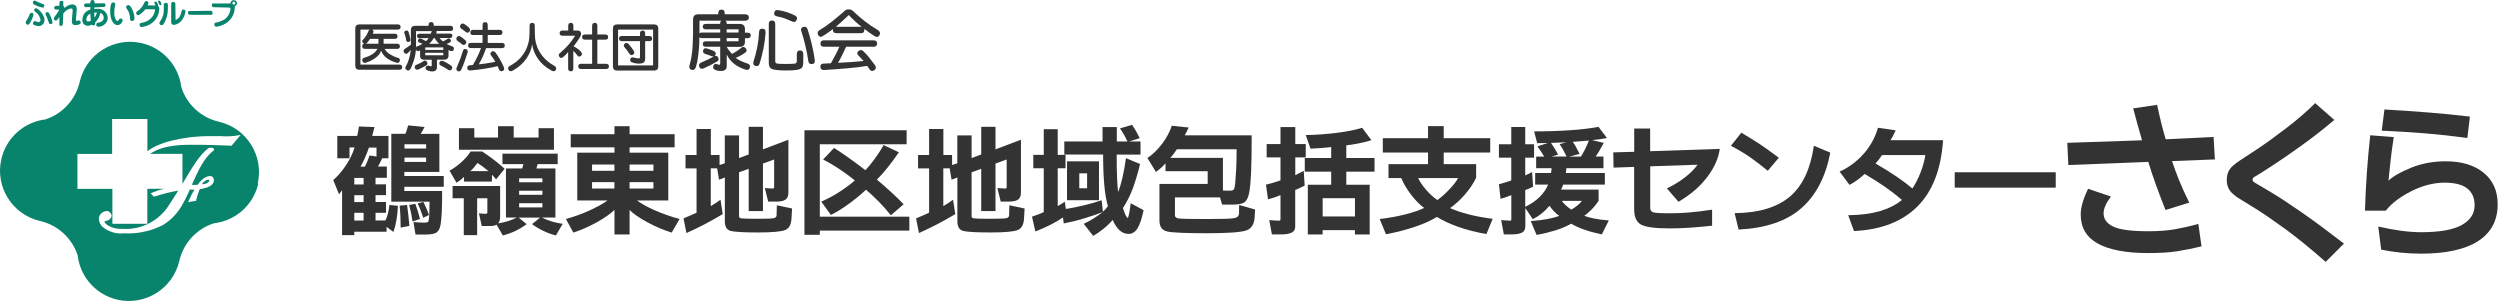
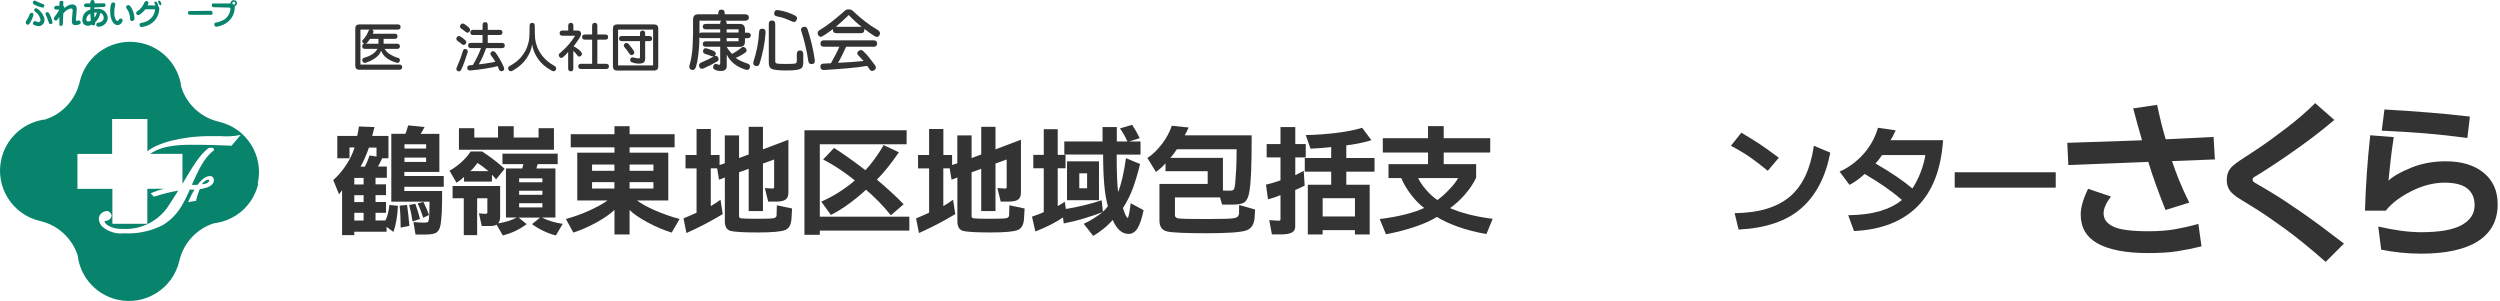
<svg xmlns="http://www.w3.org/2000/svg" id="_レイヤー_1" width="387.04" height="46.6" viewBox="0 0 387.04 46.6">
  <defs>
    <style>.cls-1{fill:#08836c;}.cls-2{fill:#333;}</style>
  </defs>
  <path class="cls-2" d="M59.67,34.14c.32-.66.52-1.46.61-2.41l1.33.13c-.08,1.59-.31,2.94-.7,4.05l-1.06-.79v.76h-5v.52h-1.89v-6.95l-.47.63-.9-2.21c.64-.54,1.27-1.26,1.89-2.16.62-.9,1.09-1.86,1.42-2.88h-.79v1.67h-1.89v-3.46h3.08c.1-.41.19-.89.27-1.46l2.41.09c-.17.62-.29,1.07-.36,1.37h2.52v3.46h-.97c-.24.51-.46.94-.65,1.28h1.37v1.75h-1.75v1.01h1.62v1.67h-1.62v1.06h1.62v1.67h-1.62v1.19h1.53ZM54.85,28.56h1.44v-1.01h-1.44v1.01ZM54.85,31.28h1.44v-1.06h-1.44v1.06ZM54.85,34.14h1.44v-1.19h-1.44v1.19ZM58.29,24.22v-1.37h-1.17c-.42,1.2-.86,2.18-1.3,2.95h.67c.31-.6.55-1.18.72-1.73l1.08.16ZM65.81,34.45c.24,0,.39-.03.45-.08s.1-.18.13-.38c.03-.2.06-.51.08-.93s.03-1.04.03-1.84h-5.92v-10.51h2.18c.12-.25.26-.69.43-1.3l2.54.25c-.25.51-.46.86-.61,1.06h2.9v5.9h-5.42v.63h6.1v1.67h-6.1v.65h5.85c0,1.47-.02,2.59-.06,3.35-.04.76-.1,1.4-.19,1.91-.09.51-.28.88-.57,1.12-.29.24-.88.36-1.77.36h-1.53l-.32-1.93c.72.06,1.31.09,1.78.09ZM63.02,31.73c.14.93.25,2.01.36,3.24l-1.35.27c0-1.23-.05-2.36-.16-3.4l1.15-.11ZM65.97,22.33h-3.35v.67h3.35v-.67ZM65.97,24.4h-3.35v.67h3.35v-.67ZM64.3,31.55c.25.69.5,1.47.72,2.34l-1.15.4c-.11-.78-.28-1.63-.52-2.56l.95-.18ZM66.42,33.28l-.9.43c-.23-.75-.51-1.48-.86-2.21l.88-.25c.34.67.64,1.35.88,2.03Z" />
  <path class="cls-2" d="M76.16,27.05v1.06h-4.32v-.72c-.36.35-.75.65-1.17.9l-1.08-1.87c.54-.27,1.13-.69,1.78-1.26.64-.57,1.14-1.14,1.49-1.71h1.78c1.28.84,2.44,1.73,3.49,2.68l-1.33,1.64c-.18-.23-.39-.46-.63-.72ZM76.88,34.79c-.27.14-.57.2-.9.2h-1.4l-.43-1.96c.44.04.77.07,1.01.07.2,0,.29-.07.29-.2v-2.21h-1.58v5.71h-2.07v-5.71h-1.73v-1.89h7.36v4.79c0,.39-.1.72-.31.99,1.09-.17,2.05-.46,2.88-.9h-1.67v-7.6h2.52l.18-.67h-3.24v-1.62h8.55v1.62h-3.1l-.2.67h2.95v7.6h-2.09c1,.5,2.08.82,3.22.97l-1.06,1.8c-1.32-.33-2.55-.92-3.69-1.75l1.24-1.01h-3.31l1.24,1.01c-1.14.84-2.37,1.42-3.69,1.75l-.97-1.67ZM79.53,21.29h3.85v-1.44h2.38v3.33h-14.71v-3.33h2.38v1.44h3.67v-1.75h2.43v1.75ZM75.62,26.49c-.57-.48-1.13-.9-1.69-1.26-.41.56-.78.98-1.12,1.26h2.81ZM80.37,28.22h3.6v-.61h-3.6v.61ZM80.37,30.16h3.6v-.63h-3.6v.63ZM80.37,32.11h3.6v-.65h-3.6v.65Z" />
  <path class="cls-2" d="M97.47,32.5v3.8h-2.34v-3.8c-.66.63-1.59,1.28-2.79,1.94-1.2.66-2.39,1.18-3.58,1.57l-1.15-2.11c1.26-.34,2.48-.78,3.66-1.32s2.1-1.05,2.78-1.54h-4.68v-7.4h5.76v-.83h-6.77v-2.03h6.77v-1.24h2.34v1.24h6.97v2.03h-6.97v.83h5.99v7.4h-4.84c.66.49,1.59,1.01,2.8,1.54,1.21.53,2.47.97,3.79,1.32l-1.22,2.11c-1.26-.39-2.52-.92-3.77-1.6-1.25-.68-2.17-1.31-2.76-1.91ZM91.66,26.44h3.46v-.97h-3.46v.97ZM91.66,29.19h3.46v-.99h-3.46v.99ZM97.47,26.44h3.69v-.97h-3.69v.97ZM97.47,29.19h3.69v-.99h-3.69v.99Z" />
  <path class="cls-2" d="M111.01,26.06h-.97v5.85c.53-.31,1.03-.64,1.51-.99l.34,2.23c-1.94,1.16-3.81,2.13-5.62,2.93l-.45-2.27c.79-.33,1.47-.62,2.02-.88v-6.86h-1.71v-2.07h1.71v-4.03h2.21v4.03h1.35v1.55l.81-.27v-4.32h2.21v3.51l1.49-.56v-4.28h2.21v3.49l3.94-1.49v8.14c0,.54-.14.92-.43,1.12-.29.21-.76.32-1.42.32h-1.28l-.52-2.09c.6.04,1,.07,1.21.07.15,0,.23-.07.23-.2v-4.3l-1.73.63v7.36h-2.21v-6.55l-1.49.54v6.84c0,.17.13.27.41.3.27.04,1.1.06,2.5.06s2.17-.03,2.46-.09c.29-.06.44-.22.44-.47l.04-1.53,2.36.5-.09,1.51c-.04.96-.37,1.57-.97,1.82-.6.25-2.02.38-4.25.38s-3.72-.09-4.27-.26c-.56-.17-.83-.67-.83-1.5v-6.75l-.9.34-.29-1.75Z" />
  <path class="cls-2" d="M126.92,22.33v11.21h13.86v2.16h-13.86v.65h-2.38v-16.18h15.82v2.16h-13.43ZM136.8,22.46l2.36,1.12c-.6.87-1.17,1.64-1.71,2.32-.54.68-1.1,1.31-1.69,1.91.6.5,1.27,1.08,2.03,1.77.75.68,1.45,1.36,2.11,2.04l-1.98,1.71c-.56-.71-1.19-1.42-1.9-2.14-.71-.72-1.36-1.33-1.95-1.82-.69.66-1.54,1.37-2.55,2.11-1.01.75-1.98,1.35-2.89,1.8l-1.48-2.07c.96-.41,1.93-.93,2.9-1.56.97-.64,1.74-1.21,2.29-1.72-.78-.63-1.58-1.22-2.41-1.77-.83-.55-1.66-1.04-2.5-1.47l1.69-1.78c.75.46,1.54,1,2.38,1.6.84.6,1.67,1.21,2.48,1.84.42-.43.89-1.01,1.42-1.73s.99-1.44,1.4-2.16Z" />
  <path class="cls-2" d="M147.01,26.06h-.97v5.85c.53-.31,1.03-.64,1.51-.99l.34,2.23c-1.94,1.16-3.81,2.13-5.62,2.93l-.45-2.27c.79-.33,1.47-.62,2.02-.88v-6.86h-1.71v-2.07h1.71v-4.03h2.21v4.03h1.35v1.55l.81-.27v-4.32h2.21v3.51l1.49-.56v-4.28h2.21v3.49l3.94-1.49v8.14c0,.54-.14.92-.43,1.12-.29.21-.76.32-1.42.32h-1.28l-.52-2.09c.6.04,1,.07,1.21.07.15,0,.23-.07.23-.2v-4.3l-1.73.63v7.36h-2.21v-6.55l-1.49.54v6.84c0,.17.13.27.41.3.27.04,1.1.06,2.5.06s2.17-.03,2.46-.09c.29-.06.44-.22.44-.47l.04-1.53,2.36.5-.09,1.51c-.04.96-.37,1.57-.97,1.82-.6.25-2.02.38-4.25.38s-3.72-.09-4.27-.26c-.56-.17-.83-.67-.83-1.5v-6.75l-.9.34-.29-1.75Z" />
  <path class="cls-2" d="M174.75,21.9h1.82v2.03h-3.69c0,2.83.08,4.77.22,5.8.25-.6.48-1.36.69-2.28.2-.92.38-1.91.53-2.96l2.18.9c-.33,1.36-.69,2.59-1.09,3.69-.4,1.1-.92,2.14-1.56,3.13.15.48.29.85.42,1.12.13.27.24.4.33.4.04,0,.1-.18.18-.53s.17-.93.27-1.74l2,1.08c-.29,1.35-.61,2.3-.97,2.85-.36.55-.81.82-1.35.82-.5,0-.95-.17-1.36-.52-.41-.35-.78-.89-1.11-1.64-.39.46-.86.92-1.41,1.36-.55.44-1.08.81-1.61,1.11l-1.46-1.87c.54-.25,1.06-.54,1.56-.85.5-.32.96-.64,1.36-.97-.75.3-1.68.62-2.79.96s-2.18.6-3.22.8l-.13-.92c-1.2.81-2.62,1.53-4.27,2.16l-.52-2.29c.81-.27,1.42-.5,1.82-.7v-6.79h-1.62v-2.07h1.62v-3.98h2.16v3.98h1.21v2.07h-1.21v5.85c.24-.12.61-.34,1.1-.67l.16,1.12c.85-.13,1.79-.32,2.79-.56s1.92-.5,2.75-.79l.2,1.78c.27-.24.53-.53.77-.86-.5-1.68-.74-4.34-.74-7.99h-6.01v-2.03h5.92v-2.23h2.21v2.23h1.64c-.33-.73-.71-1.41-1.15-2.02l1.87-.56c.43.63.83,1.32,1.19,2.07l-1.69.52ZM170.14,24.98v6.01h-4.95v-6.01h4.95ZM168.3,26.83h-1.21v2.32h1.21v-2.32Z" />
  <path class="cls-2" d="M180.47,25.25c-.38.45-.88.91-1.51,1.37l-1.33-2.16c.78-.5,1.53-1.21,2.25-2.16.72-.95,1.23-1.89,1.53-2.83l2.61.27c-.18.42-.38.82-.61,1.21h10.37c0,2.46-.03,4.37-.09,5.74-.06,1.37-.16,2.42-.3,3.16s-.39,1.23-.73,1.47c-.34.24-.97.36-1.87.36h-1.58l-.34-1.12h-6.97v2.79c0,.27.22.43.65.48.43.05,1.87.08,4.3.08s3.75-.04,4.24-.14c.49-.09.73-.35.73-.79l.02-1.24,2.47.7-.07,1.12c-.04,1.12-.48,1.83-1.3,2.12-.83.28-2.86.43-6.1.43s-5.39-.09-6.17-.28c-.78-.19-1.17-.75-1.17-1.7v-5.65h7.47v-1.98h-6.53v-1.26ZM181.19,24.44h8.14v5.06c.2.01.55.02,1.08.02.3,0,.5-.06.6-.19.1-.13.17-.45.22-.96s.1-1.23.15-2.16c.04-.93.07-1.96.07-3.1h-9.25c-.38.57-.71,1.01-1.01,1.33Z" />
  <path class="cls-2" d="M201.84,26.44l.14,2.3c-.44.22-.92.45-1.46.67v5.69c0,.43-.19.74-.57.92-.38.18-.9.27-1.56.27h-1.48l-.41-2.21c.79.06,1.29.09,1.49.09.16,0,.25-.07.25-.2v-3.76c-.6.26-1.25.47-1.93.65l-.32-2.27c.75-.18,1.5-.4,2.25-.67v-3.55h-2.14v-2.07h2.14v-2.63h2.29v2.63h1.62v2.07h-1.62v2.75c.41-.2.85-.42,1.33-.68ZM202,24.46h4.09v-1.69c-.88.11-1.95.19-3.2.25l-.74-2.11c1.67-.03,3.29-.15,4.87-.35,1.58-.2,2.87-.46,3.86-.78l1.44,1.93c-1.42.41-2.72.67-3.89.79v1.96h4.37v2.12h-4.37v2.02h3.62v7.7h-2.29v-.67h-5v.67h-2.29v-7.7h3.62v-2.02h-4.09v-2.12ZM204.77,33.51h5v-2.83h-5v2.83Z" />
  <path class="cls-2" d="M221.08,25.41v-1.8h-7v-2.21h7v-1.87h2.43v1.87h7.2v2.21h-7.2v1.8h5.02v2.11c-.46.95-1.06,1.83-1.78,2.64-.72.82-1.47,1.5-2.25,2.06.73.33,1.65.64,2.73.93,1.09.29,2.37.54,3.86.73l-.97,2.36c-1.59-.29-3.03-.65-4.31-1.1-1.28-.45-2.4-.97-3.36-1.55-.87.54-2,1.05-3.39,1.52-1.39.47-2.88.86-4.49,1.16l-.97-2.36c1.5-.18,2.85-.43,4.05-.74,1.2-.31,2.14-.64,2.83-.97-.69-.51-1.37-1.2-2.04-2.08-.67-.88-1.17-1.73-1.5-2.55h-1.98v-2.16h6.1ZM222.52,30.97c.55-.37,1.17-.92,1.84-1.63.68-.71,1.13-1.3,1.37-1.77h-6.17c.22.51.61,1.09,1.16,1.74.55.65,1.14,1.2,1.79,1.65Z" />
-   <path class="cls-2" d="M236.16,32c.89-.42,1.63-.93,2.23-1.54.6-.61,1.03-1.23,1.28-1.88h-2v-1.8h2.45c.06-.34.09-.59.09-.74h-2.39v-1.8h1.24c-.23-.41-.57-.93-1.04-1.58l1.6-.52c-.54.01-1.09.02-1.64.02l-.47-1.82c2.02,0,3.89-.06,5.6-.18,1.71-.12,3.17-.29,4.37-.52l1.3,1.73c-.76.15-1.53.26-2.29.32l1.8.43c-.57,1.07-.99,1.77-1.26,2.12h1.21v1.8h-5.74c0,.18-.03.43-.09.74h6.05v1.8h-6.46c-.08.27-.18.53-.32.77h5.81v1.73c-.29.46-.66.93-1.12,1.39-.47.46-.83.77-1.1.92.31.15.8.29,1.46.43.66.13,1.44.24,2.34.31l-1.08,2.16c-1-.21-1.9-.45-2.7-.73-.8-.28-1.48-.59-2.05-.93-.71.41-1.52.75-2.44,1.04-.92.28-1.89.52-2.91.7l-.9-2.14c.96-.07,1.8-.18,2.53-.31.73-.14,1.35-.3,1.88-.5-.27-.18-.54-.41-.81-.69-.27-.28-.5-.57-.7-.87-.78.92-1.64,1.61-2.59,2.07l-1.15-1.71v2.79c0,.5-.18.83-.53,1.01-.35.18-.87.27-1.56.27h-1.24l-.41-2.21c.76.06,1.23.09,1.39.09.12,0,.18-.07.18-.22v-3.74c-.47.2-1.02.39-1.67.58l-.25-2.27c.74-.19,1.37-.39,1.91-.58v-3.53h-1.91v-2.07h1.91v-2.68h2.16v2.68h1.37v2.07h-1.37v2.75c.25-.11.61-.28,1.06-.52l.16,2.27c-.44.21-.84.38-1.22.52v2.56ZM240.12,22.12c.41.58.77,1.19,1.1,1.82l-1.01.29h2.32c-.32-.69-.67-1.33-1.08-1.91l1.04-.29c-.57.03-1.36.06-2.36.09ZM243.27,32.45c.69-.39,1.24-.84,1.64-1.35h-3.11c.29.43.77.88,1.46,1.35ZM242.95,24.24h1.8c.45-.69.86-1.52,1.24-2.48-.84.08-1.67.14-2.5.2.29.39.64,1.01,1.06,1.87l-1.6.41Z" />
-   <path class="cls-2" d="M252.99,19.9h2.48v3.51l10.78-.36c-.11.74-.31,1.45-.62,2.15-.31.7-.72,1.4-1.25,2.11-.53.71-1.15,1.39-1.87,2.03-.72.64-1.6,1.27-2.65,1.9l-1.8-2.07c1.05-.51,1.99-1.08,2.81-1.72s1.47-1.29,1.94-1.95l-7.33.25v6.41c0,.38.15.61.46.71.31.1,1.15.15,2.53.15.99,0,2.01-.04,3.07-.13s2.23-.23,3.52-.43v2.48c-1.23.13-2.36.24-3.4.31s-2.1.11-3.2.11c-2.17,0-3.63-.19-4.37-.57-.73-.38-1.1-1.19-1.1-2.42v-6.53l-3.19.11-.04-2.36,3.24-.09v-3.6Z" />
  <path class="cls-2" d="M269.59,20.55c1.06.62,2.02,1.21,2.88,1.78.85.57,1.83,1.27,2.92,2.09l-1.71,2.02c-1.04-.85-1.97-1.57-2.8-2.14-.83-.57-1.8-1.15-2.91-1.73l1.62-2.03ZM280.82,22.57l2.54,1.06c-.72,3.75-2.22,6.62-4.49,8.61-2.27,1.99-5.51,3.09-9.71,3.3l-.61-2.54c3.74-.04,6.58-.9,8.55-2.56,1.96-1.67,3.2-4.28,3.71-7.85Z" />
  <path class="cls-2" d="M290.74,19.78l2.75.4c-.33.71-.6,1.21-.81,1.53h8.14c-.31,4.53-1.65,7.96-4,10.28-2.35,2.33-5.62,3.58-9.79,3.78l-.9-2.45c1.92-.03,3.55-.24,4.89-.63,1.34-.39,2.49-.97,3.43-1.73-1.56-1.36-3.49-2.71-5.78-4.03-.72.69-1.5,1.25-2.34,1.69l-1.53-2.05c1.39-.63,2.62-1.53,3.68-2.71,1.06-1.18,1.81-2.54,2.26-4.08ZM298.08,24.01h-6.71c-.36.54-.7.98-1.01,1.3,2.42,1.4,4.32,2.69,5.71,3.87.46-.69.88-1.51,1.25-2.45.37-.95.62-1.85.75-2.72Z" />
  <path class="cls-2" d="M318.26,26.67v2.38h-15.64v-2.38h15.64Z" />
  <path class="cls-2" d="M333.96,16.23c.46,2.19.9,3.96,1.33,5.33l7.41-.36.2,3.48-6.63.26c.26.82.62,1.8,1.07,2.92.46,1.13.99,2.3,1.59,3.51l-3.67,1.14c-.5-1.23-.98-2.5-1.45-3.79s-.87-2.51-1.22-3.66l-12.38.49-.16-3.44,11.57-.39c-.35-1.17-.8-2.82-1.37-4.94l3.71-.55ZM323.27,29.23l3.54,1.2c-.76,1-1.14,1.86-1.14,2.6,0,.89.5,1.57,1.5,2.05,1,.48,2.81.72,5.43.72,1.56,0,2.94-.1,4.13-.31,1.19-.21,2.39-.48,3.61-.83l.49,3.48c-1.21.3-2.45.55-3.71.75-1.26.2-2.76.29-4.52.29-3.42,0-6.02-.49-7.8-1.46-1.78-.97-2.67-2.47-2.67-4.49-.02-1.06.36-2.39,1.14-4Z" />
  <path class="cls-2" d="M358.43,15.97l2.96,2.6c-1.67,1.41-3.39,2.75-5.17,4.03-1.78,1.28-3.39,2.38-4.84,3.31-1.45.93-2.25,1.44-2.41,1.51-.15.08-.23.21-.23.41,0,.17.1.31.29.42s.97.57,2.34,1.38,2.98,1.87,4.86,3.17,4.09,2.94,6.65,4.91l-2.83,2.83c-2.34-2.06-4.43-3.75-6.26-5.09-1.83-1.33-3.36-2.38-4.58-3.14-1.22-.76-2.04-1.26-2.45-1.51-.41-.25-.77-.51-1.09-.8-.31-.28-.55-.6-.7-.94-.15-.35-.23-.75-.23-1.2s.08-.89.23-1.23c.15-.35.39-.67.71-.96.33-.29.7-.58,1.14-.86.43-.28,1.3-.86,2.62-1.72,1.31-.87,2.82-1.96,4.53-3.27,1.71-1.31,3.2-2.59,4.45-3.85Z" />
  <path class="cls-2" d="M366.95,20.94l3.64.29c-.24,1.54-.42,2.94-.55,4.19-.13,1.26-.22,2.1-.26,2.54.71-.67,1.88-1.34,3.51-2,1.62-.66,3.41-.99,5.36-.99,2.45,0,4.4.59,5.85,1.77,1.45,1.18,2.18,2.81,2.18,4.89,0,2.49-1.01,4.39-3.02,5.69-2.02,1.3-4.96,1.95-8.84,1.95-2.1,0-4.16-.21-6.17-.62l-.46-3.58c2.51.58,4.72.88,6.63.88,2.88,0,4.98-.37,6.31-1.12,1.32-.75,1.98-1.76,1.98-3.04,0-1.13-.37-1.99-1.12-2.6-.75-.61-1.93-.91-3.56-.91s-3.37.44-5.12,1.32c-1.74.88-3.06,1.88-3.95,3.01h-3.22c.06-2.08.16-4.04.29-5.88.13-1.84.3-3.77.52-5.78ZM369.16,16.95c2.56.15,4.85.31,6.87.47,2.03.16,4.14.37,6.35.63l-.39,3.31c-2.25-.3-4.42-.54-6.48-.71-2.07-.17-4.33-.31-6.78-.42l.42-3.28Z" />
  <path class="cls-2" d="M59.39,6.02v.75h2.07c.3,0,.45.13.45.4s-.15.4-.45.4h-1.91c.19.33.46.61.83.84.37.23.77.41,1.22.54.27.07.36.24.29.51-.07.25-.25.33-.53.24-.61-.18-1.11-.42-1.5-.71-.39-.3-.68-.68-.87-1.14-.14.44-.44.82-.91,1.15-.46.32-.95.56-1.46.71-.27.07-.45-.02-.52-.28-.07-.25.03-.42.3-.49.43-.12.83-.29,1.2-.52s.65-.51.83-.85h-1.9c-.3,0-.45-.13-.45-.4s.12-.4.36-.4c-.13-.01-.24-.09-.32-.23-.08-.14-.05-.26.07-.37.17-.19.33-.39.48-.62.15-.23.26-.46.35-.7.05-.15.13-.24.26-.27h-1.48v5.42h6.01c.3,0,.45.13.45.4s-.15.4-.45.4h-6.16c-.43,0-.65-.22-.65-.65v-5.72c0-.43.22-.65.65-.65h5.92c.3,0,.45.13.45.4s-.15.4-.45.4h-3.96c.21.1.27.26.17.48l-.08.16h3.39c.3,0,.45.13.45.4s-.15.4-.45.4h-1.71ZM56.67,6.77h1.92v-.75h-1.31c-.11.17-.21.31-.31.44-.1.12-.2.23-.3.31Z" />
-   <path class="cls-2" d="M64.39,7.65c-.04.59-.14,1.15-.31,1.68s-.34.97-.52,1.32c-.19.29-.39.35-.61.18-.24-.16-.26-.38-.07-.65.18-.31.33-.68.46-1.13.13-.45.22-.89.26-1.33-.07.09-.15.17-.22.25-.07.07-.16.16-.26.25-.19.17-.38.14-.55-.07-.07-.09-.1-.2-.09-.31.01-.11.07-.19.16-.25.17-.11.34-.22.51-.33.17-.11.32-.23.46-.34v-2.27c0-.43.22-.65.65-.65h2.09v-.13c0-.3.13-.45.4-.45s.4.15.4.45v.13h2.55c.3,0,.45.13.45.4s-.15.4-.45.4h-2.15c.06.06.07.13.04.22l-.08.18h2.14c.25,0,.38.11.38.34s-.13.34-.38.34h-1.6c.16.22.34.4.54.53.15-.07.28-.14.4-.21.12-.07.21-.12.27-.17.09-.07.17-.09.25-.08.08,0,.15.06.23.17.13.19.1.34-.09.45-.15.09-.32.17-.51.24.23.12.5.24.83.36.26.07.35.23.28.5-.07.23-.25.3-.53.21-.1-.04-.19-.08-.28-.13v.84c0,.43-.23.65-.7.65h-1.09v1.11c0,.25-.06.43-.18.54-.12.11-.29.17-.54.17-.13,0-.25-.01-.36-.04s-.23-.05-.34-.09c-.31-.12-.41-.3-.31-.54.05-.12.13-.2.23-.22.1-.03.21-.02.34.04.08.03.16.05.24.05.07,0,.11-.04.11-.12v-.89h-1.19c-.43,0-.64-.22-.61-.65v-.82l-.1.08c-.28.12-.46.05-.55-.2ZM62.61,5.17c-.08-.2-.01-.34.2-.41.22-.08.37-.02.44.19.07.21.12.4.17.59s.09.37.12.54c.04.23-.05.37-.28.41-.22.04-.35-.06-.38-.29-.03-.18-.06-.35-.1-.52-.04-.17-.1-.34-.17-.51ZM65.49,9.5c.13-.09.24-.13.33-.12.09,0,.18.06.26.17.16.23.12.43-.12.6-.14.08-.32.18-.54.29-.22.11-.43.22-.63.31-.27.1-.46.03-.55-.21-.09-.26,0-.43.26-.52.14-.06.3-.14.5-.23s.36-.19.5-.28ZM64.4,7.35c.03-.12.15-.2.34-.23.25-.1.48-.22.67-.35-.15-.07-.32-.13-.51-.19-.19-.08-.24-.22-.15-.42.05-.11.11-.17.18-.2.07-.02.16-.01.27.04.11.05.24.1.37.17s.26.13.38.2c.17-.15.31-.3.42-.47h-1.43c-.25,0-.38-.11-.38-.34s.13-.34.38-.34h1.74c.07-.13.13-.26.18-.4h-2.45c0,1.54,0,2.39,0,2.54ZM65.84,7.73h2.79v-.39h-2.79v.39ZM65.84,8.56h2.79v-.39h-2.79v.39ZM67.17,5.89c-.09.14-.19.29-.31.44s-.25.3-.4.45h1.53c-.14-.13-.27-.28-.4-.44-.13-.16-.23-.31-.31-.46h-.11ZM69.79,10.12c.25.19.3.4.13.62-.16.21-.36.21-.61.02-.13-.09-.29-.19-.46-.29-.17-.1-.35-.19-.52-.28-.29-.11-.38-.29-.28-.54.1-.23.29-.3.58-.19.18.08.38.18.58.3s.4.24.58.36Z" />
  <path class="cls-2" d="M71.46,6.8c-.19-.16-.38-.3-.58-.43-.25-.17-.3-.38-.16-.61.17-.23.38-.25.63-.06.22.13.43.29.63.48.24.2.28.41.11.62-.2.21-.41.21-.63,0ZM72.38,8.15c-.15.49-.31.97-.48,1.43-.17.46-.33.85-.48,1.18-.13.27-.31.36-.54.25-.24-.12-.29-.32-.16-.59.17-.39.34-.8.5-1.22.16-.42.29-.83.42-1.24.08-.31.24-.43.49-.36.25.07.33.25.26.55ZM72.06,4.91c-.15-.13-.36-.28-.61-.45-.25-.17-.3-.38-.15-.62.15-.23.36-.26.63-.09.24.15.45.32.64.5.24.22.28.43.11.64-.17.22-.38.23-.62.02ZM74.71,6.65v-1.23h-1.45c-.3,0-.45-.13-.45-.4,0-.13.04-.23.12-.3.08-.07.19-.1.33-.1h1.45v-.74c0-.3.13-.45.4-.45s.4.15.4.45v.74h1.83c.3,0,.45.13.45.4s-.15.4-.45.4h-1.83v1.23h2.19c.3,0,.45.13.45.4s-.15.4-.45.4h-2.44c-.14.41-.31.84-.51,1.29s-.42.86-.63,1.22c.39-.03.84-.09,1.33-.17.49-.08.91-.15,1.24-.23-.1-.17-.2-.33-.31-.49-.11-.16-.22-.31-.33-.46-.19-.24-.17-.44.04-.59.21-.16.42-.12.62.11.19.24.42.6.7,1.08.27.48.47.88.6,1.21.1.27.04.46-.17.56-.28.11-.47.04-.57-.2-.07-.2-.14-.38-.21-.54-.57.15-1.27.28-2.1.41-.84.13-1.56.21-2.17.26-.3,0-.45-.13-.45-.4s.15-.4.44-.4l.43-.05c.25-.41.49-.85.72-1.33s.41-.91.54-1.29h-1.55c-.3,0-.45-.13-.45-.4s.15-.4.45-.4h1.81Z" />
  <path class="cls-2" d="M81.99,3.99c0-.3.13-.45.4-.45s.4.15.4.45c0,.91.02,1.56.05,1.96.04.4.15.85.33,1.34.19.49.49.99.91,1.5.42.51,1,.98,1.75,1.41.27.14.35.34.22.6-.14.26-.37.3-.68.12-.88-.49-1.58-1.09-2.08-1.81s-.81-1.48-.9-2.27c-.11.8-.42,1.56-.93,2.28-.51.72-1.2,1.32-2.06,1.8-.31.18-.54.14-.68-.12-.13-.26-.05-.46.22-.6.77-.43,1.36-.9,1.77-1.41s.71-1.01.89-1.5c.18-.5.29-.95.33-1.36.04-.41.06-1.06.06-1.94Z" />
  <path class="cls-2" d="M88.78,4.73h.63c.37,0,.55.17.55.52,0,.17-.12.45-.37.82-.24.37-.51.74-.79,1.1.22.11.43.23.62.37.2.14.37.29.5.44.23.26.24.48.03.66-.23.19-.42.16-.59-.08-.06-.1-.14-.21-.25-.33-.11-.12-.22-.24-.35-.36v2.72c0,.3-.13.45-.4.45s-.4-.15-.4-.45v-2.55c-.27.35-.54.62-.8.81-.22.18-.41.16-.57-.06-.08-.13-.11-.24-.08-.34.03-.1.12-.2.27-.31.49-.41.92-.84,1.3-1.29.38-.45.7-.89.96-1.32h-1.95c-.3,0-.45-.13-.45-.4s.15-.4.45-.4h.88v-.74c0-.3.13-.45.4-.45s.4.15.4.45v.74ZM92.48,5.34h1.22c.3,0,.45.13.45.4s-.15.4-.45.4h-1.22v3.74h1.34c.3,0,.45.13.45.4s-.15.4-.45.4h-3.85c-.3,0-.45-.13-.45-.4s.15-.4.45-.4h1.7v-3.74h-1.1c-.3,0-.45-.13-.45-.4s.15-.4.45-.4h1.1v-1.35c0-.3.14-.45.41-.45s.4.15.4.45v1.35Z" />
  <path class="cls-2" d="M101.26,3.78c.43,0,.65.22.65.65v5.84c0,.43-.22.65-.65.65h-5.72c-.43,0-.65-.22-.65-.65v-5.84c0-.43.22-.65.65-.65h5.72ZM95.69,10.12h5.42v-5.54h-5.42v5.54ZM99.88,6.37v2.71c0,.27-.07.46-.21.58-.14.12-.38.18-.71.19-.17,0-.35-.01-.53-.04-.18-.03-.35-.07-.51-.13-.32-.11-.43-.3-.33-.55.1-.25.3-.31.6-.2.13.04.25.07.35.08.1.02.21.03.33.03.14,0,.21-.06.21-.18v-2.49h-2.79c-.3,0-.45-.13-.45-.4s.15-.4.45-.4h2.79v-.39c0-.3.13-.45.4-.45s.4.15.4.45v.39h.63c.3,0,.45.13.45.4s-.15.4-.45.4h-.63ZM97.33,6.84c.13.14.26.3.4.48.14.18.26.36.38.55.15.25.12.44-.11.59-.23.14-.42.09-.57-.16-.09-.15-.2-.3-.32-.46s-.25-.33-.4-.5c-.2-.23-.19-.44.04-.61.21-.14.4-.1.58.11Z" />
  <path class="cls-2" d="M111.01,9.93c.12.07.22.1.31.1.12,0,.18-.08.18-.25v-2.54h-2.23c-.32,0-.47-.14-.47-.42s.16-.42.47-.42h2.23v-.5h-2.89c-.15,0-.26-.05-.33-.16,0,.64-.03,1.17-.06,1.59s-.07.81-.11,1.17c-.05.37-.1.7-.16,1.01s-.14.62-.24.94c-.15.36-.39.47-.71.34-.28-.12-.35-.36-.24-.71.12-.44.23-.91.31-1.4.08-.49.13-1.01.16-1.56s.05-1.11.06-1.68c0-.58.01-1.38.01-2.42,0-.54.27-.81.81-.81h3.09v-.16c0-.38.17-.56.5-.56s.5.19.5.56v.16h3.1c.42,0,.64.17.64.5s-.21.5-.64.5h-2.99c.12.08.19.19.19.31v.19h2.02c.54,0,.81.27.81.81v.54h.42c.32,0,.48.14.48.42s-.16.43-.48.43h-.42v.54c0,.28-.07.49-.21.62-.15.12-.35.19-.6.19h-2c.08.17.18.34.33.53s.3.37.47.56c.26-.13.5-.28.74-.43.23-.15.46-.32.69-.51.11-.1.22-.15.34-.14.12,0,.23.07.35.19.22.24.2.47-.04.67-.21.16-.45.31-.72.46-.28.15-.53.27-.78.37.19.16.45.32.78.47s.63.28.91.36c.43.12.6.34.5.66-.08.33-.3.44-.67.34-.75-.25-1.36-.57-1.83-.96s-.83-.85-1.08-1.39v1.81c0,.25-.08.44-.24.56-.16.12-.37.18-.62.18-.4,0-.72-.06-.97-.19-.29-.16-.36-.38-.21-.66.12-.25.31-.32.56-.2ZM110.48,8.73c-.11,0-.2,0-.28-.02-.13-.06-.3-.12-.49-.19-.2-.07-.37-.13-.51-.17-.3-.08-.41-.27-.34-.56.07-.27.25-.37.54-.3.17.05.36.11.56.18.2.07.37.14.53.22.28.12.38.31.29.58-.03.07-.09.15-.17.22.23-.1.41-.05.54.16.18.28.13.51-.15.68-.31.18-.64.36-.99.54-.35.17-.7.34-1.05.5-.33.15-.56.08-.69-.2-.12-.33-.03-.55.29-.69.33-.14.67-.29,1-.45.33-.16.64-.32.92-.49ZM108.3,5.19c.06-.1.16-.15.31-.15h2.89v-.5h-2.23c-.32,0-.47-.14-.47-.42s.16-.42.47-.42h2.23v-.19c0-.12.06-.23.17-.31h-3.38v2ZM112.5,5.04h1.84v-.5h-1.84v.5ZM112.5,6.39h1.84v-.5h-1.84v.5Z" />
  <path class="cls-2" d="M118.53,5.03c-.06.83-.17,1.64-.33,2.45-.16.81-.35,1.59-.59,2.34-.12.37-.35.49-.69.38-.29-.11-.38-.35-.25-.73.22-.67.41-1.39.56-2.15.15-.76.24-1.54.29-2.34,0-.38.17-.55.53-.54.33.02.49.21.47.59ZM119.02,3.73c0-.38.17-.56.5-.56s.5.19.5.56v5.76c0,.19.09.31.28.35.19.04.65.06,1.39.06s1.2-.02,1.39-.06c.18-.04.28-.16.28-.35v-1.12c0-.38.17-.56.5-.56s.5.19.5.56v1.4c0,.49-.18.8-.55.94-.37.13-1.07.2-2.11.2s-1.75-.07-2.12-.2c-.37-.13-.56-.45-.56-.94V3.73ZM123.05,2.39c.34.17.43.42.26.74-.15.29-.4.35-.75.17-.35-.17-.72-.32-1.11-.46s-.76-.24-1.11-.29c-.4-.08-.56-.29-.47-.62.07-.32.3-.43.69-.35.42.07.85.17,1.31.32.45.15.85.31,1.18.49ZM124.07,4.88c-.14-.36-.05-.59.26-.7.33-.12.56,0,.7.36.22.68.44,1.43.63,2.24.2.81.36,1.64.48,2.49.05.39-.08.61-.4.65-.36.03-.56-.12-.6-.47-.12-.83-.28-1.65-.47-2.44-.19-.8-.39-1.51-.6-2.13Z" />
  <path class="cls-2" d="M128.96,4.5c-.35.26-.65.47-.89.64-.24.17-.46.31-.66.43-.32.21-.57.16-.75-.15-.16-.32-.08-.57.22-.75.55-.33,1.17-.75,1.85-1.28.68-.53,1.35-1.09,2-1.68.17-.17.38-.26.66-.26s.49.09.67.26c.68.64,1.32,1.19,1.9,1.64s1.23.88,1.95,1.3c.33.22.41.48.25.8-.18.31-.45.35-.79.12-.22-.13-.46-.29-.73-.48s-.54-.39-.83-.62v.17c.01.33-.17.5-.55.5h-3.75c-.38,0-.56-.17-.56-.5v-.15ZM129.72,9.73c.58-.02,1.24-.07,1.99-.12.75-.06,1.41-.12,1.98-.17-.11-.12-.25-.28-.42-.46-.17-.18-.29-.3-.35-.36-.26-.23-.27-.46-.04-.69.27-.25.53-.25.79.01.28.26.58.58.89.97s.61.79.91,1.19c.21.33.16.59-.15.79-.3.18-.55.11-.75-.23l-.31-.46c-.9.15-1.95.28-3.14.38-1.2.1-2.38.19-3.56.26-.35,0-.53-.15-.55-.49-.02-.32.14-.49.48-.5l1.15-.06c.26-.46.5-.9.72-1.32.22-.43.42-.83.58-1.23h-2.36c-.38,0-.56-.17-.56-.5s.19-.5.56-.5h7.65c.38,0,.56.17.56.5s-.19.5-.56.5h-4.24c-.23.5-.44.96-.65,1.38-.21.42-.41.79-.61,1.12ZM129.4,4.15h4c-.33-.24-.65-.52-.99-.82-.33-.31-.67-.64-1.01-1-.33.32-.67.64-1,.94-.33.3-.67.6-1,.88Z" />
  <path class="cls-1" d="M5.09.34c-.02.18.09.34.26.39.39.21.81.36,1.24.45.15,0,.28-.13.27-.29,0,0,0-.01,0-.02,0-.17-.11-.22-.22-.25-.32-.1-.63-.23-.93-.39-.21-.11-.27-.14-.33-.14-.14,0-.27.11-.29.25ZM4.34,3.83c.17,0,.34-.33.45-.54.18-.31.31-.65.39-1,.02-.15-.09-.28-.24-.3-.02,0-.04,0-.06,0-.19,0-.24.12-.28.22-.12.32-.27.62-.46.9-.15.21-.15.31-.15.42.02.18.17.31.35.3ZM7.79,3.73c.16.03.31-.07.34-.22,0-.02,0-.04,0-.06-.07-.35-.18-.68-.33-1-.23-.54-.35-.58-.48-.58-.15,0-.27.11-.28.26,0,0,0,0,0,0,0,.08.03.15.07.22.15.3.28.62.37.94.09.3.12.41.3.44ZM5.09,3.56c-.01.14.07.27.2.32.22.09.46.15.7.16.49,0,.88-.39.89-.87,0-.04,0-.09,0-.13,0-.14-.02-.28-.07-.41-.12-.3-.29-.57-.5-.81-.21-.25-.56-.55-.73-.55-.16,0-.28.12-.29.28,0,.15.1.22.2.3.41.29.69.72.78,1.21.03.17-.09.34-.26.37,0,0,0,0,0,0-.11,0-.23-.03-.33-.08-.08-.04-.18-.07-.27-.08-.19,0-.3.2-.3.29Z" />
  <path class="cls-1" d="M9.8,2.09c.29-.4.71-.68,1.19-.79.06,0,.12.02.17.06.06,0,.09.12.09.29s-.13,1.34-.13,1.65c0,.54.33.59.56.59.21,0,.42-.04.62-.12.12-.04.2-.15.19-.28.01-.17-.11-.31-.28-.32,0,0,0,0-.01,0h-.13c-.05.03-.11.05-.17.06-.14,0-.14-.11-.14-.2s.13-1.49.13-1.68c0-.38-.31-.68-.69-.67-.02,0-.04,0-.06,0-.44.04-.85.25-1.15.58,0-.14-.07-.27-.19-.33V.27c-.06-.1-.17-.16-.29-.14-.08,0-.16.03-.22.09-.09.09-.09.15-.09.4v.28h-.34c-.2,0-.29,0-.35.07-.07.06-.12.14-.12.23,0,.15.11.28.27.29.01,0,.02,0,.03,0h.5c-.19.35-.41.69-.66,1-.18.24-.21.29-.21.38.01.17.15.31.32.31.15,0,.19-.06.35-.27l.2-.27v1.26c.11.13.31.14.44.03.01-.01.02-.02.03-.03.08-.09.08-.15.08-.4l.06-1.41Z" />
  <path class="cls-1" d="M14.59,1.4v-.25l1.4-.07c.14,0,.35,0,.35-.3,0-.14-.1-.27-.24-.28-.04,0-.07,0-.11.02h-1.36v-.21c.01-.16-.11-.3-.27-.31-.02,0-.04,0-.06,0-.09,0-.17.04-.23.1-.06.07-.07.14-.1.43h-.58c-.08,0-.38,0-.38.29,0,.14.1.26.23.28.25.01.51.01.76,0v.38c-.71.16-1.22.78-1.24,1.51-.09.46.21.9.66.98.05.01.11.02.17.02.22,0,.43-.07.62-.18.05.08.14.13.24.13.15,0,.28-.12.29-.27,0,0,0-.01,0-.02v-.2c.42-.38.7-.9.79-1.46.32.11.53.41.53.74,0,.31-.19.67-.84.78-.14,0-.32.05-.32.32-.01.16.11.3.27.31.01,0,.02,0,.03,0,.77.01,1.43-.58,1.49-1.35-.04-.83-.74-1.47-1.56-1.43-.05,0-.09,0-.14.01-.13,0-.27,0-.4.03ZM14.59,1.94h.4c-.05.29-.18.56-.37.78-.02-.24-.03-.49-.03-.73v-.05ZM13.99,2.12c0,.52.06.88.09,1.07-.13.08-.28.13-.43.14-.1,0-.29-.06-.29-.35.03-.38.27-.72.63-.86Z" />
  <path class="cls-1" d="M17.47.38c-.11.02-.21.09-.25.19-.12.4-.17.81-.16,1.23,0,1.45.64,2.09,1.12,2.09.4-.02.74-.32.81-.72,0-.17-.12-.3-.29-.31,0,0,0,0-.01,0-.11,0-.22.06-.27.16-.09.14-.14.22-.22.22-.08,0-.15-.04-.21-.09-.23-.38-.33-.82-.3-1.26,0-.37.05-.73.14-1.09,0-.04,0-.09,0-.13,0-.06,0-.13-.04-.18-.08-.09-.2-.13-.32-.11ZM20.83,2.89c-.02-.63-.21-1.24-.54-1.77-.19-.28-.3-.33-.44-.33-.17,0-.31.13-.32.3-.01.05-.01.09,0,.14,0,0,.16.19.18.23.29.44.43.96.42,1.48,0,.17.13.31.3.32,0,0,.01,0,.02,0,.1,0,.2-.05.26-.13.07-.07.11-.15.12-.25h0Z" />
  <path class="cls-1" d="M22.83.82c.08-.11.13-.24.16-.37,0-.22-.23-.29-.35-.29s-.25.12-.37.4c-.21.48-.56.88-1,1.17-.11.05-.18.15-.19.27,0,.18.12.33.3.35.26,0,.86-.55,1.13-.92h1.33c.11,0,.16,0,.16.1-.04.36-.16.7-.37,1-.41.55-1.03.91-1.71,1-.18,0-.32.15-.31.33,0,0,0,0,0,0-.01.17.12.32.29.33,0,0,0,0,.01,0,.31-.04.61-.11.9-.23,1.06-.4,1.79-1.39,1.85-2.52.03-.2-.04-.39-.19-.53.01-.04.01-.08,0-.12-.02-.13-.07-.26-.15-.36-.08-.12-.14-.2-.25-.2-.09,0-.17.07-.18.16,0,0,0,0,0,.01.04.16.11.31.19.45l-1.25-.03ZM24.63.09c-.09,0-.16.07-.16.16.04.16.1.31.19.45.03.07.1.11.17.11.09,0,.16-.07.16-.16-.02-.17-.09-.33-.19-.47-.04-.06-.1-.09-.17-.09Z" />
-   <path class="cls-1" d="M25.99,1.45v-.76c-.02-.15-.16-.26-.31-.25-.15-.02-.3.08-.32.24,0,.02,0,.04,0,.05v.66c.04.69-.16,1.37-.57,1.93-.06.07-.1.16-.11.26.01.18.17.33.35.32.12,0,.23-.08.29-.18.43-.68.67-1.47.67-2.27ZM27.15.78c0-.25,0-.32-.09-.4-.06-.07-.16-.1-.25-.09-.08,0-.16.03-.22.09-.09.08-.09.14-.09.4v2.53c0,.22,0,.54.46.54.47-.07.9-.32,1.18-.71.31-.4.51-.88.57-1.38,0-.16-.14-.29-.3-.28,0,0,0,0-.01,0-.14-.01-.26.09-.28.23-.04.22-.1.44-.19.65-.14.34-.41.6-.75.74v-.11l-.03-2.21Z" />
  <path class="cls-1" d="M29.58,1.71h-.35c-.09.06-.14.16-.13.27,0,.08.02.16.08.22.09.09.15.09.4.09h3.2c.1-.07.15-.18.13-.3,0-.09-.03-.17-.09-.23-.09-.09-.15-.09-.39-.09l-2.85.04Z" />
  <path class="cls-1" d="M35.44,1.17q.24,0,.24.18c-.05.65-.38,1.25-.9,1.64-.39.23-.82.4-1.26.49-.16,0-.34.07-.34.31-.02.18.11.33.29.35,0,0,0,0,.01,0,.64-.08,1.25-.32,1.76-.72.66-.52,1.06-1.31,1.1-2.15.02-.1.02-.21,0-.31.21-.06.35-.25.35-.47-.01-.28-.25-.49-.53-.47-.28.01-.49.25-.47.52h-2.77c-.09.06-.14.15-.14.26,0,.09.02.17.09.23.09.09.15.09.4.09l2.17.05ZM36.44.49c0,.13-.1.23-.23.23s-.23-.1-.23-.23c0-.12.09-.22.21-.23.13,0,.23.1.23.23h.02Z" />
  <path class="cls-1" d="M39.99,28.42c-.46,2.03-1.7,3.8-3.45,4.93-.91.58-1.93.98-3,1.16l-.43.06c-2.69.86-4.72,3.08-5.35,5.83-1,4.3-5.3,6.98-9.6,5.99-3.12-.72-5.51-3.24-6.07-6.4,0-.15,0-.29-.06-.43-.21-.67-.52-1.31-.9-1.9-1.13-1.75-2.9-2.99-4.93-3.45C1.89,33.22-.79,28.92.21,24.62c.72-3.12,3.24-5.51,6.39-6.07l.39-.05c2.69-.86,4.72-3.08,5.35-5.83,1-4.3,5.29-6.99,9.6-5.99,3.12.72,5.51,3.24,6.07,6.39,0,.14,0,.29.06.43.86,2.69,3.08,4.72,5.83,5.35,4.3.99,6.98,5.28,6,9.58h.09ZM30.59,22.42h.68c1.12,0,3.15.08,4.58.14l1.41-1.67c-1.07.21-2.16.27-3.24.18h-1.43c-4.55,0-8.29,1.11-9.77,2.35v-5h-5.46v5.41h-5.37v5.41h5.41v5.41h5.41v-5.42h2.58c-.62.14-1.23.34-1.81.59l-.25.13.2.2.18.19.08.09h.12l.34-.1c1.09-.35,2.21-.63,3.34-.82-.41.67-.84,1.35-1.28,2-1.52,2.61-4.38,4.13-7.39,3.92-.75.04-1.5-.13-2.16-.5-.24-.13-.44-.33-.57-.57,0-.1.1-.18.21-.17,0,0,0,0,.01,0,.43-.04.78-.34.88-.76-.02-.21-.11-.4-.26-.54-.13-.14-.3-.22-.49-.22-.34.01-.66.16-.89.4-.22.21-.34.49-.35.79.02.48.22.93.57,1.26.94.77,2.14,1.13,3.35,1,2.08.11,4.15-.33,6-1.28,1.14-.69,2.1-1.65,2.8-2.79.52-.86.98-1.77,1.36-2.7h.72c-.3.51-.58,1.04-.82,1.59l-.16.35.38-.06.74-.12h.13v-.13c.13-.58.32-1.14.55-1.69,1.12-.17,2.19-.55,2.19-1.36.02-.19-.04-.37-.16-.52-.12-.11-.28-.16-.44-.15-.47,0-1.14.28-1.93,1.36h-.88c.9-2,1.85-4.18,3.32-5.26.1-.06.14-.18.11-.29-.06-.19-.29-.2-.55-.2h0c-.12-.01-.25.02-.35.09-1.37,1.06-2.5,3-3.92,5.4l-.06.09v-4.63h-5c2.09-1.49,5.42-1.43,7.29-1.4h.05ZM31.3,28.52c.67-.06.85-.19,1-.37s.17-.39-.15-.32c-.38.11-.7.36-.9.69h.05Z" />
</svg>